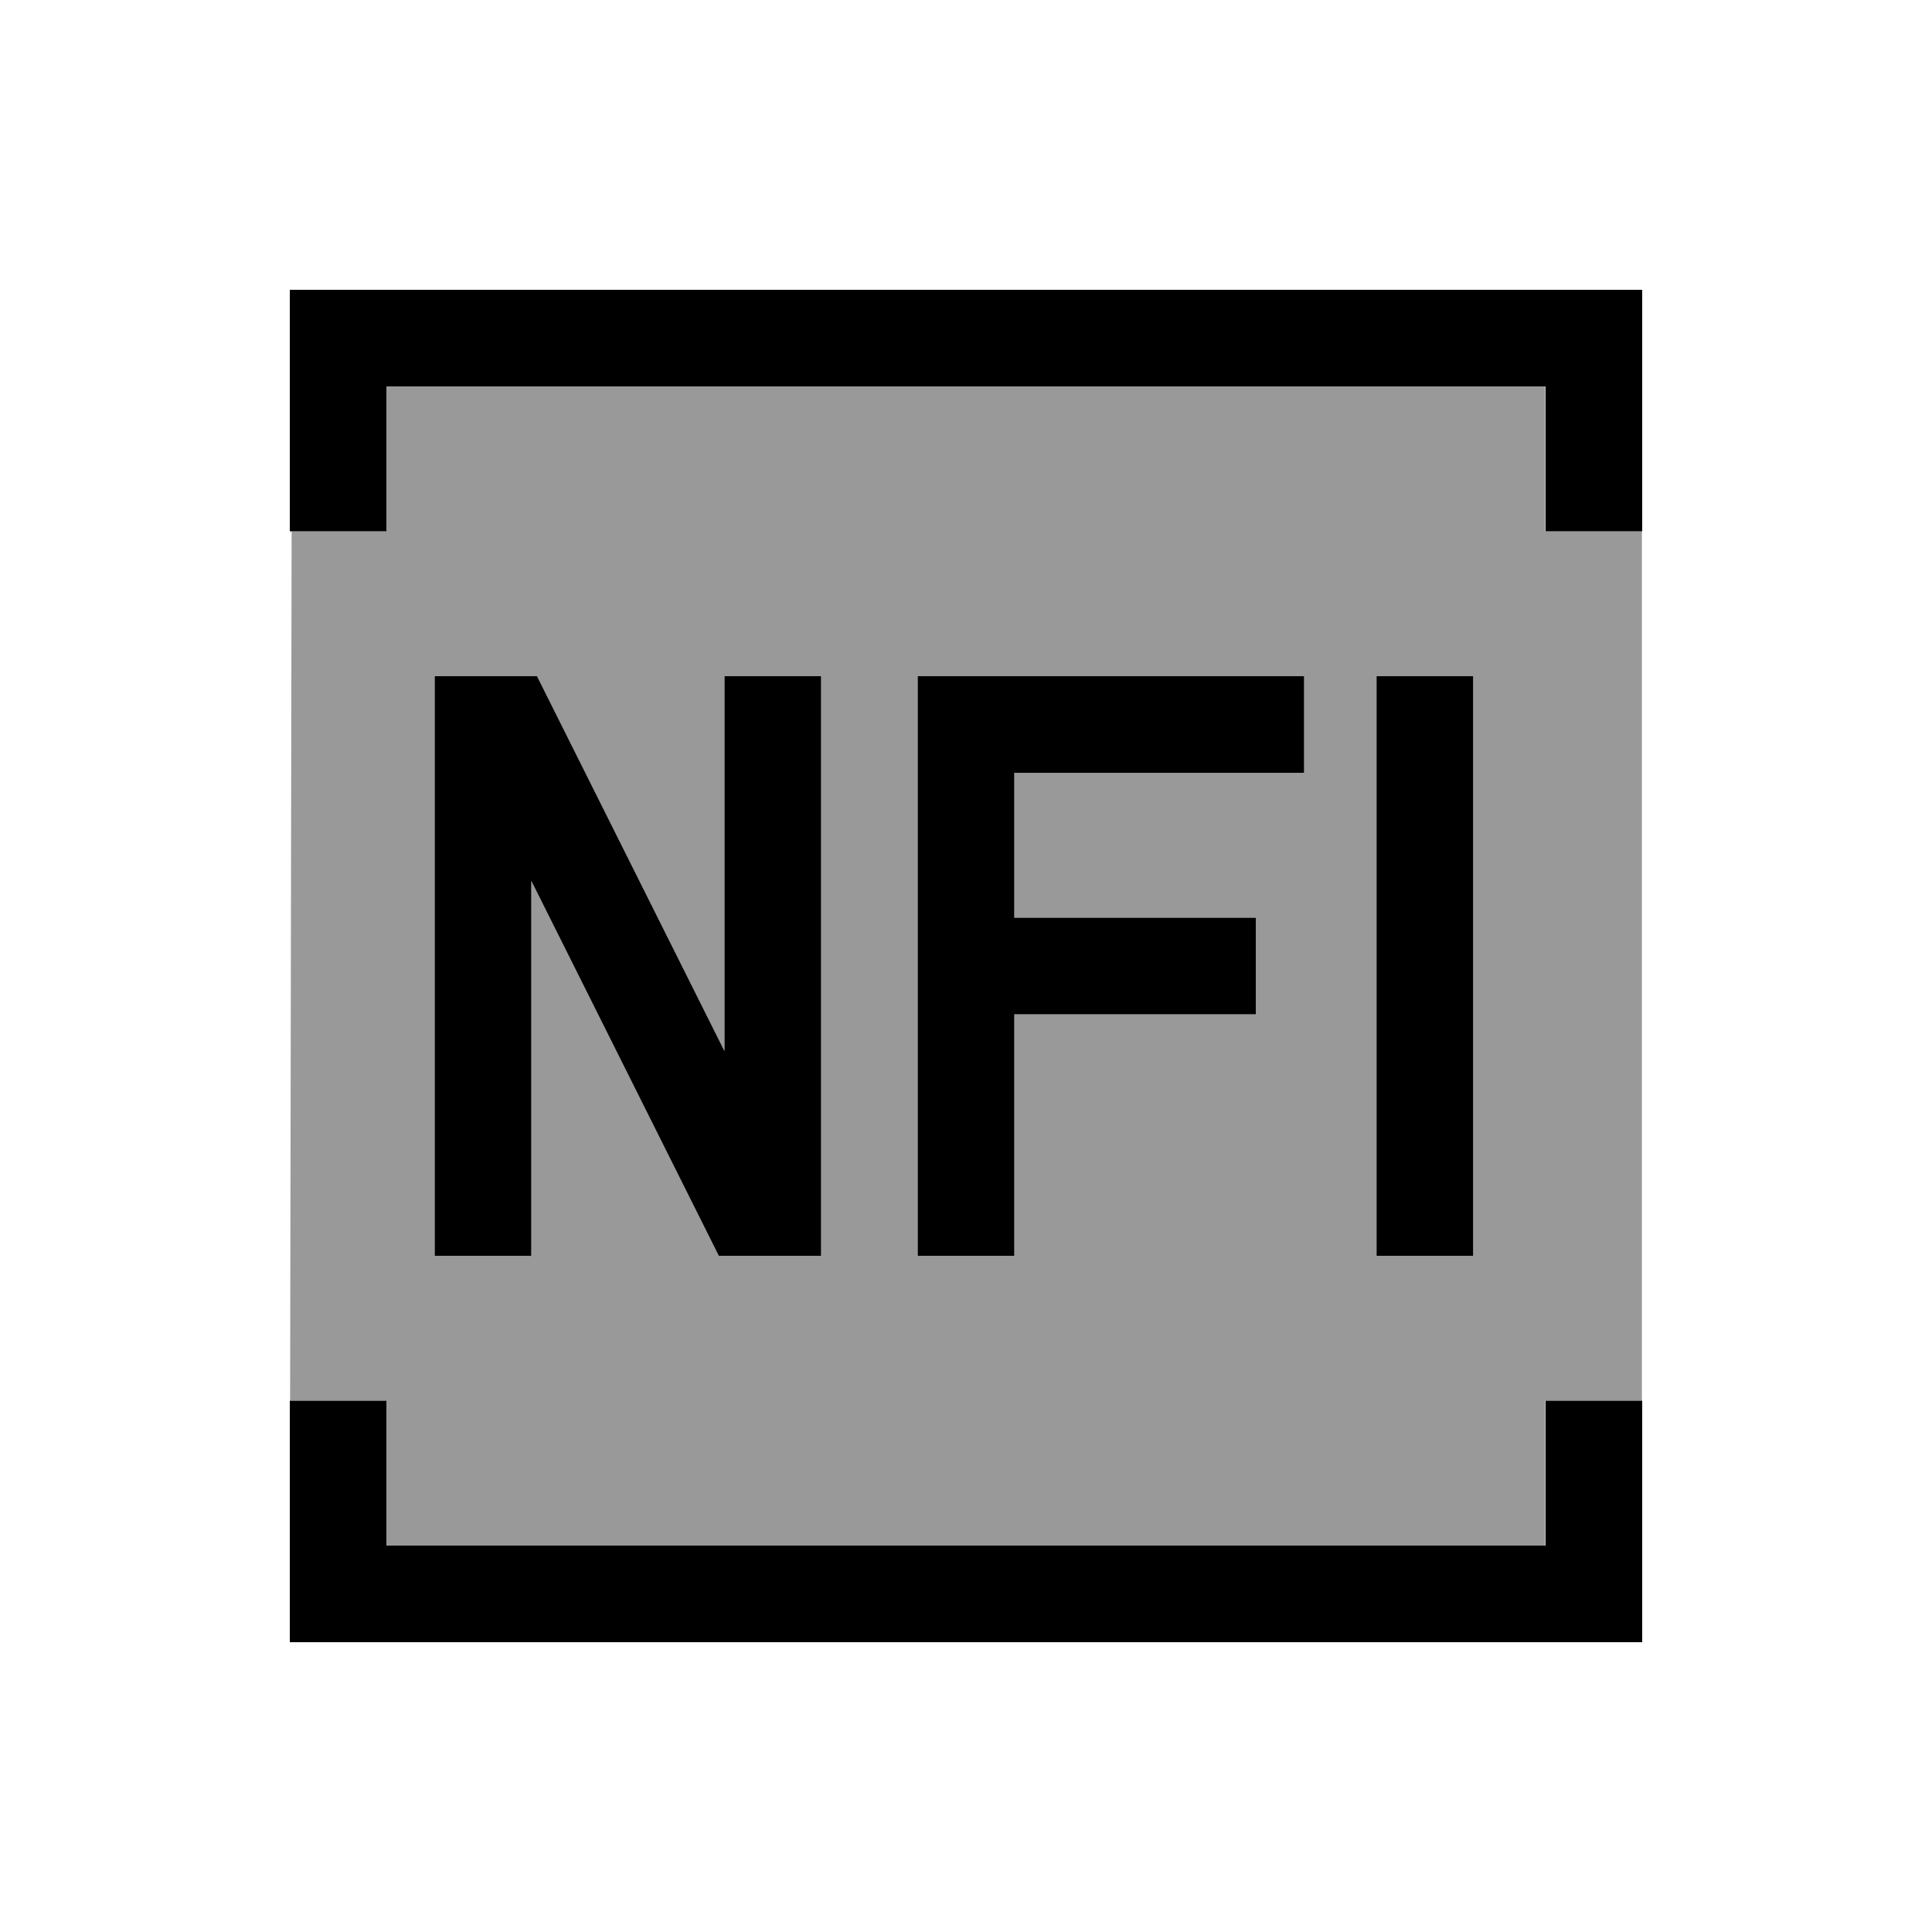
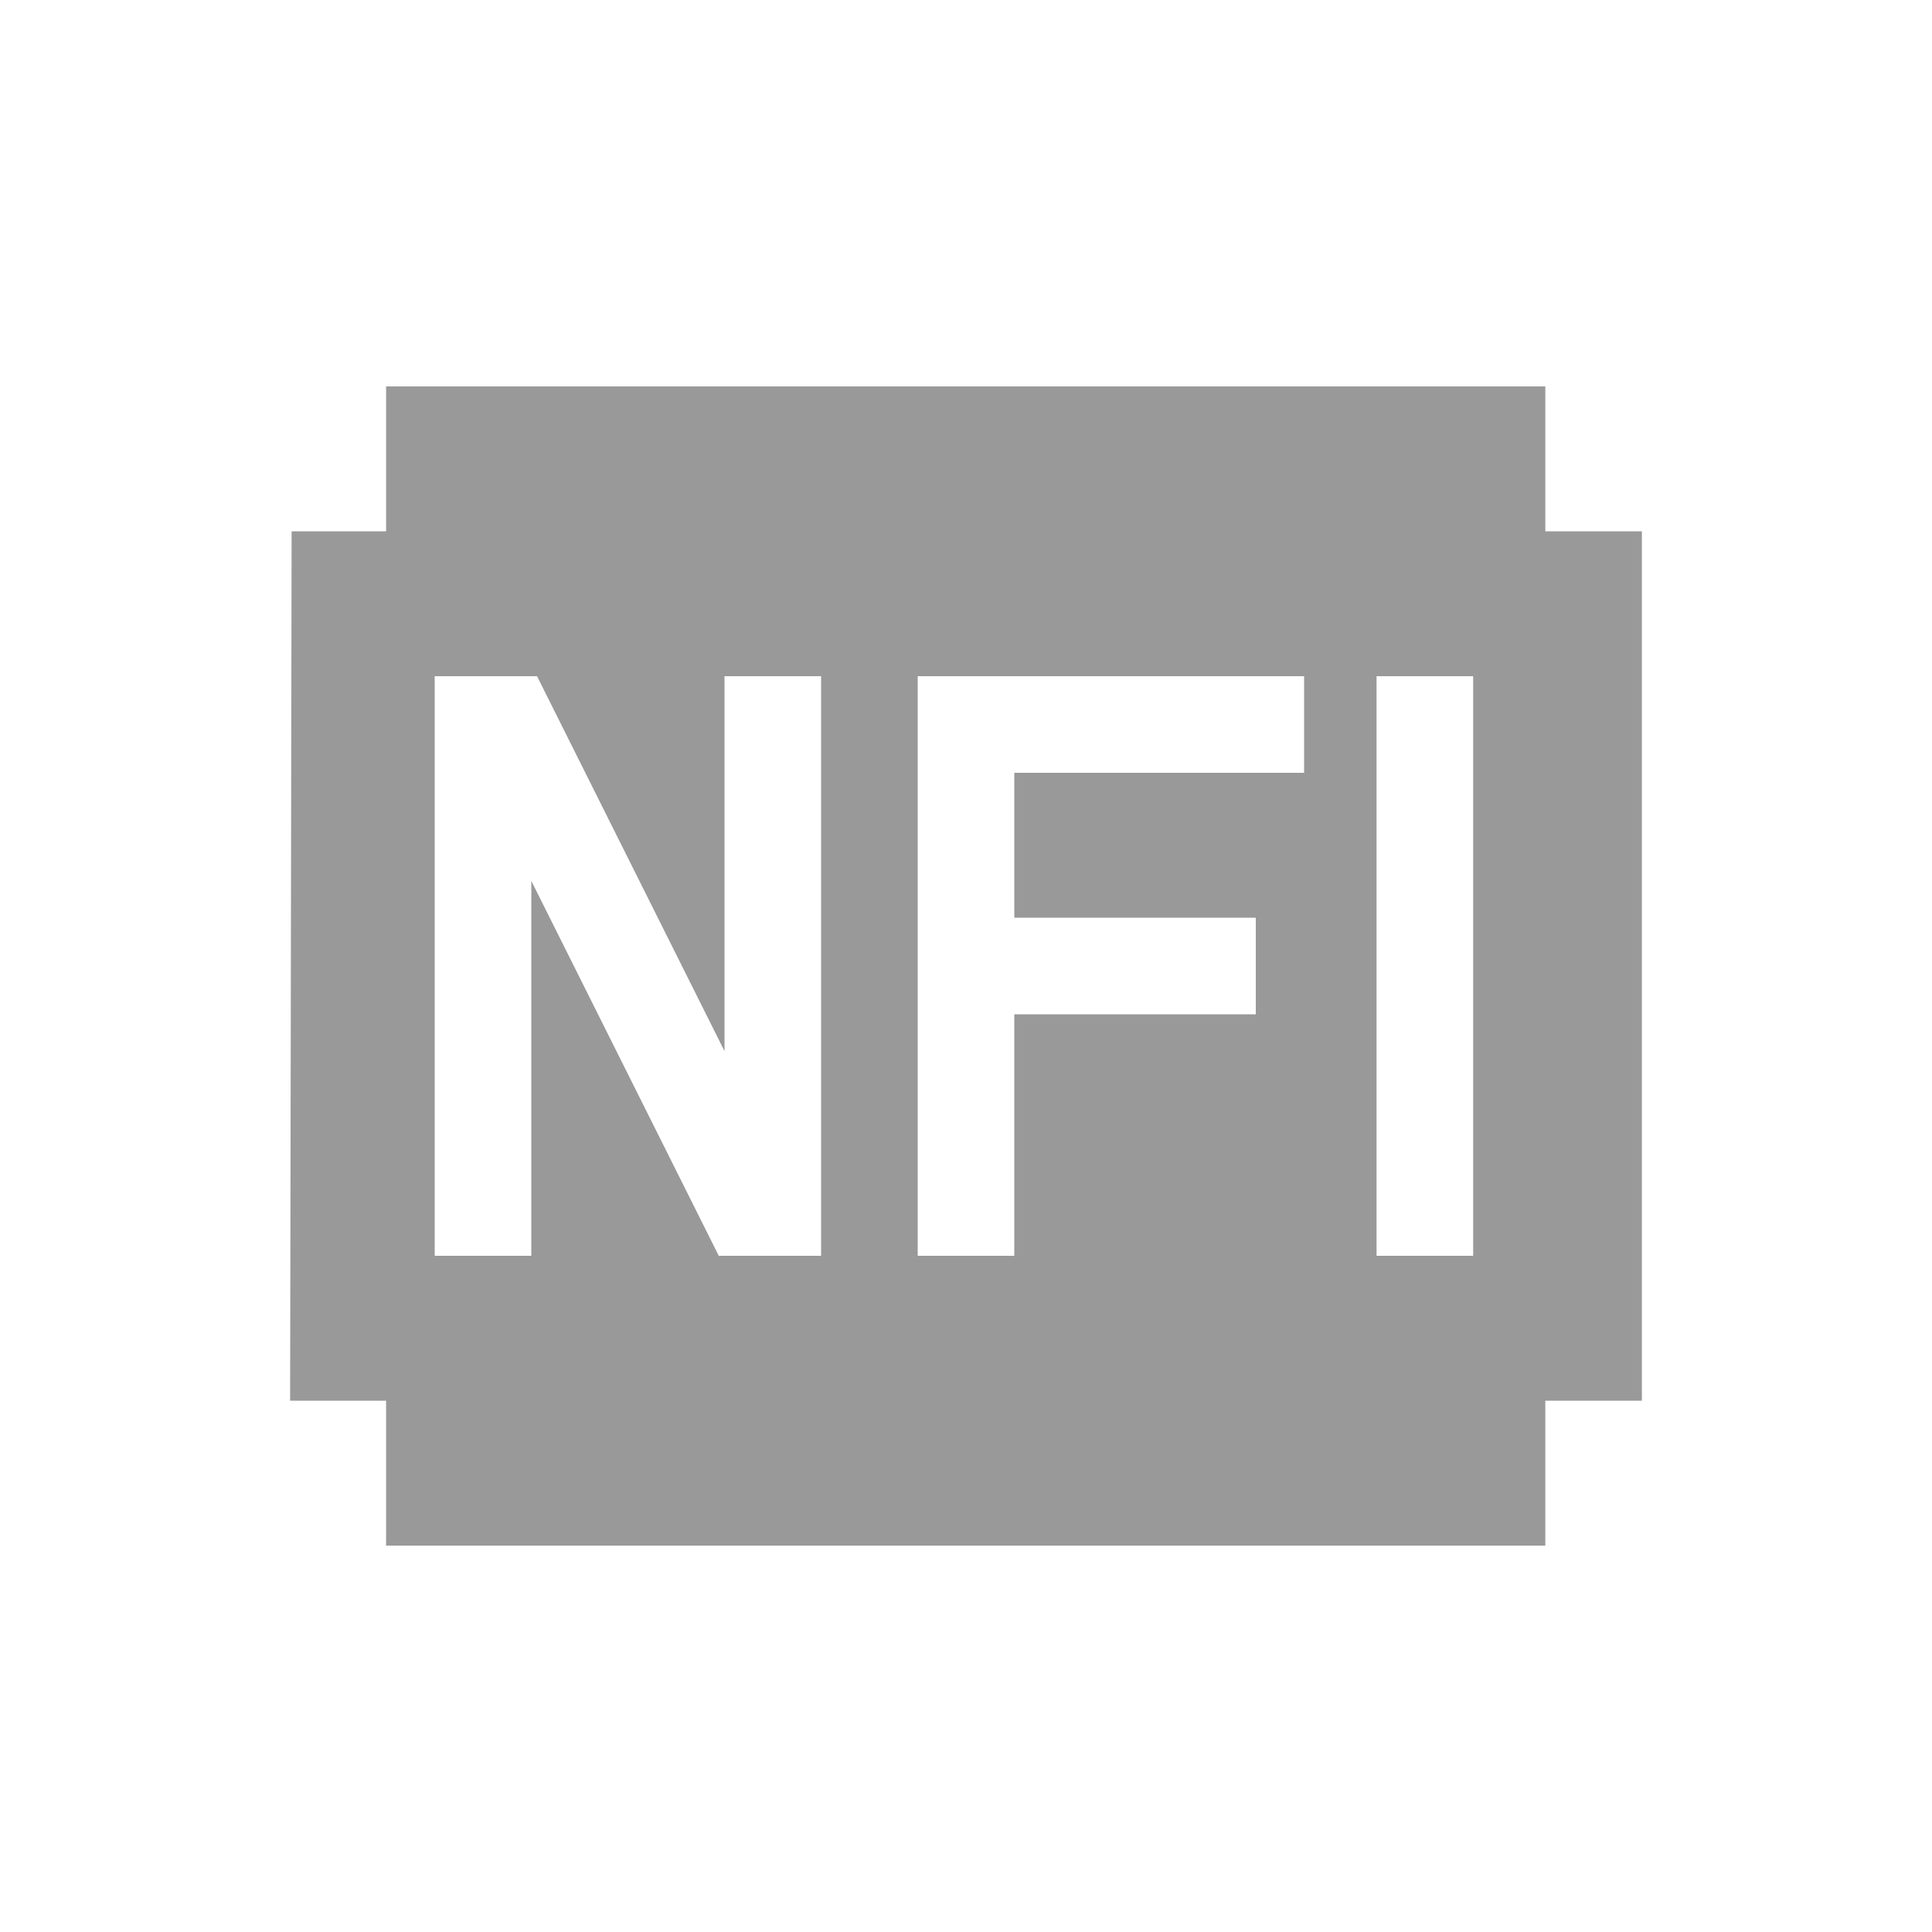
<svg xmlns="http://www.w3.org/2000/svg" viewBox="0 0 640 640">
  <path opacity=".4" fill="currentColor" d="M96.1 464L96.6 176L127.9 176L127.9 128L511.9 128L511.9 176L543.9 176L543.9 464L511.9 464L511.9 512L127.9 512L127.9 464L96 464zM144 224L144 416L176 416L176 291.8L233.7 407.2L238.1 416L272 416L272 224L240 224L240 348.2L182.3 232.8L177.9 224L144 224zM304 224L304 416L336 416L336 336L416 336L416 304L336 304L336 256L432 256L432 224L304 224zM456 224L456 416L488 416L488 224L456 224z" />
-   <path fill="currentColor" d="M512 128L128 128L128 176L96 176L96 96L544 96L544 176L512 176L512 128zM96 464L128 464L128 512L512 512L512 464L544 464L544 544L96 544L96 464zM160 224L177.9 224L182.3 232.8L240 348.2L240 224L272 224L272 416L238.1 416L233.7 407.2L176 291.8L176 416L144 416L144 224L160 224zM304 224L432 224L432 256L336 256L336 304L416 304L416 336L336 336L336 416L304 416L304 224zM488 240L488 416L456 416L456 224L488 224L488 240z" />
</svg>